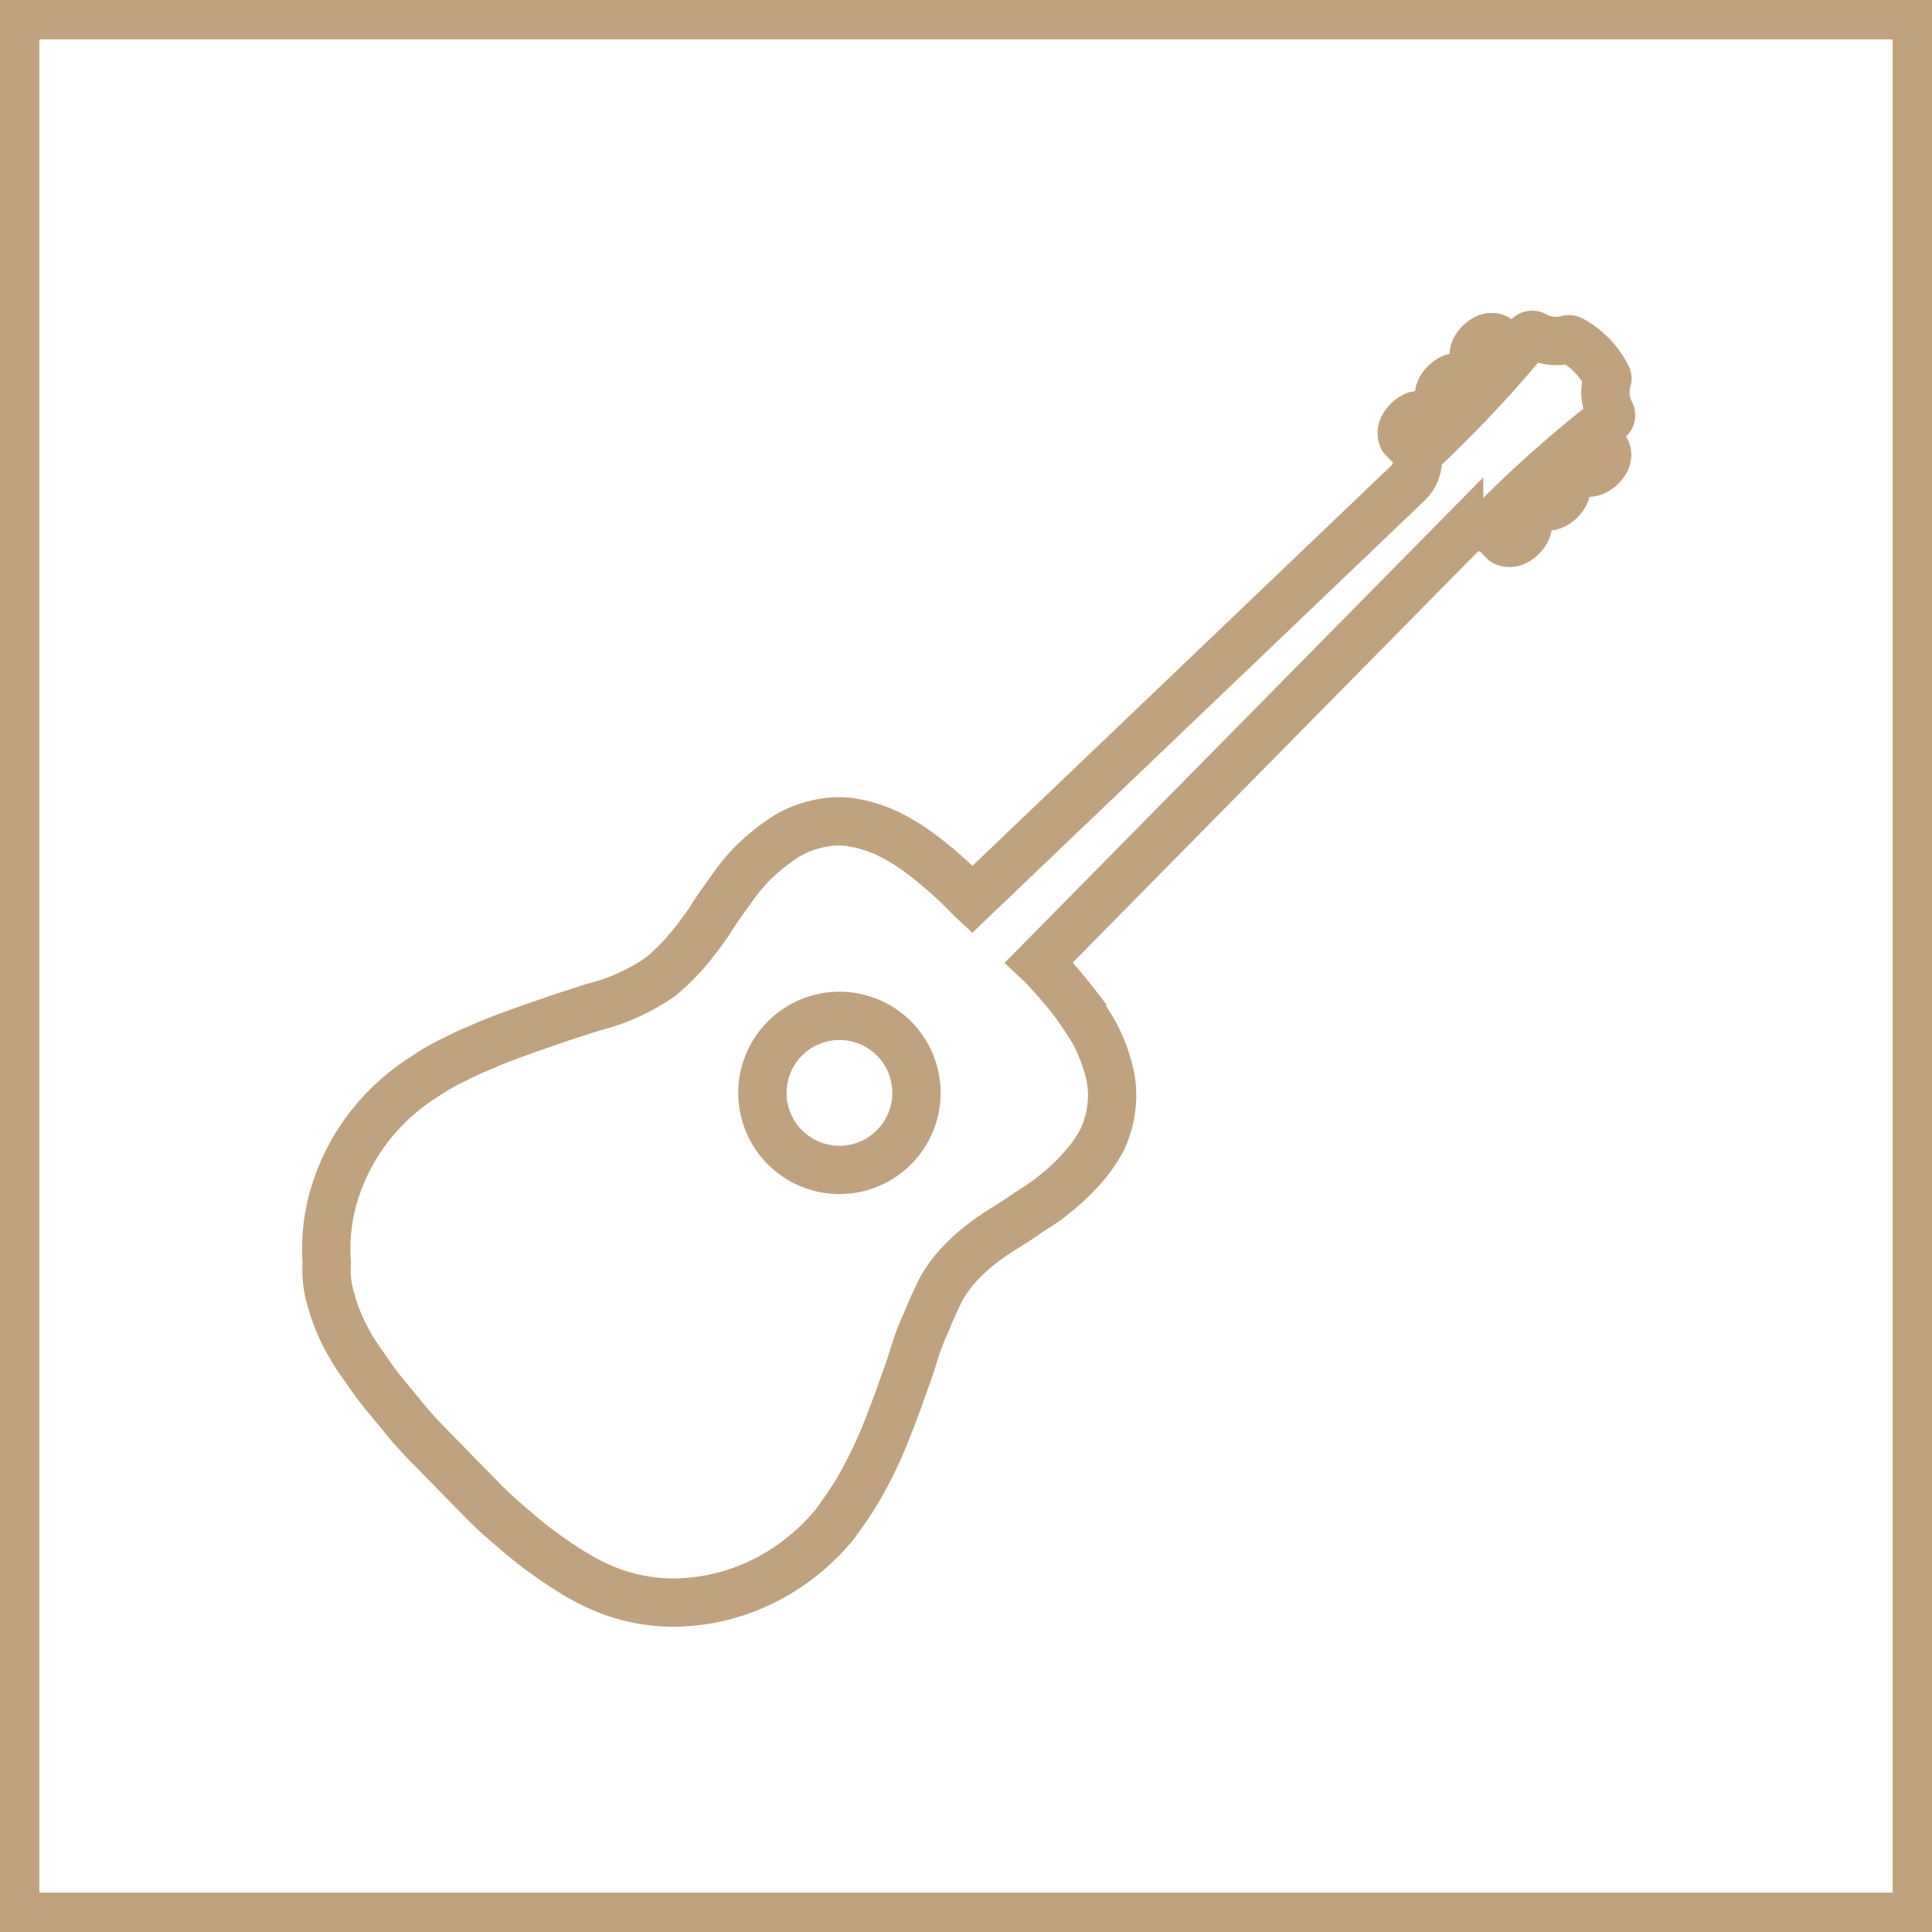
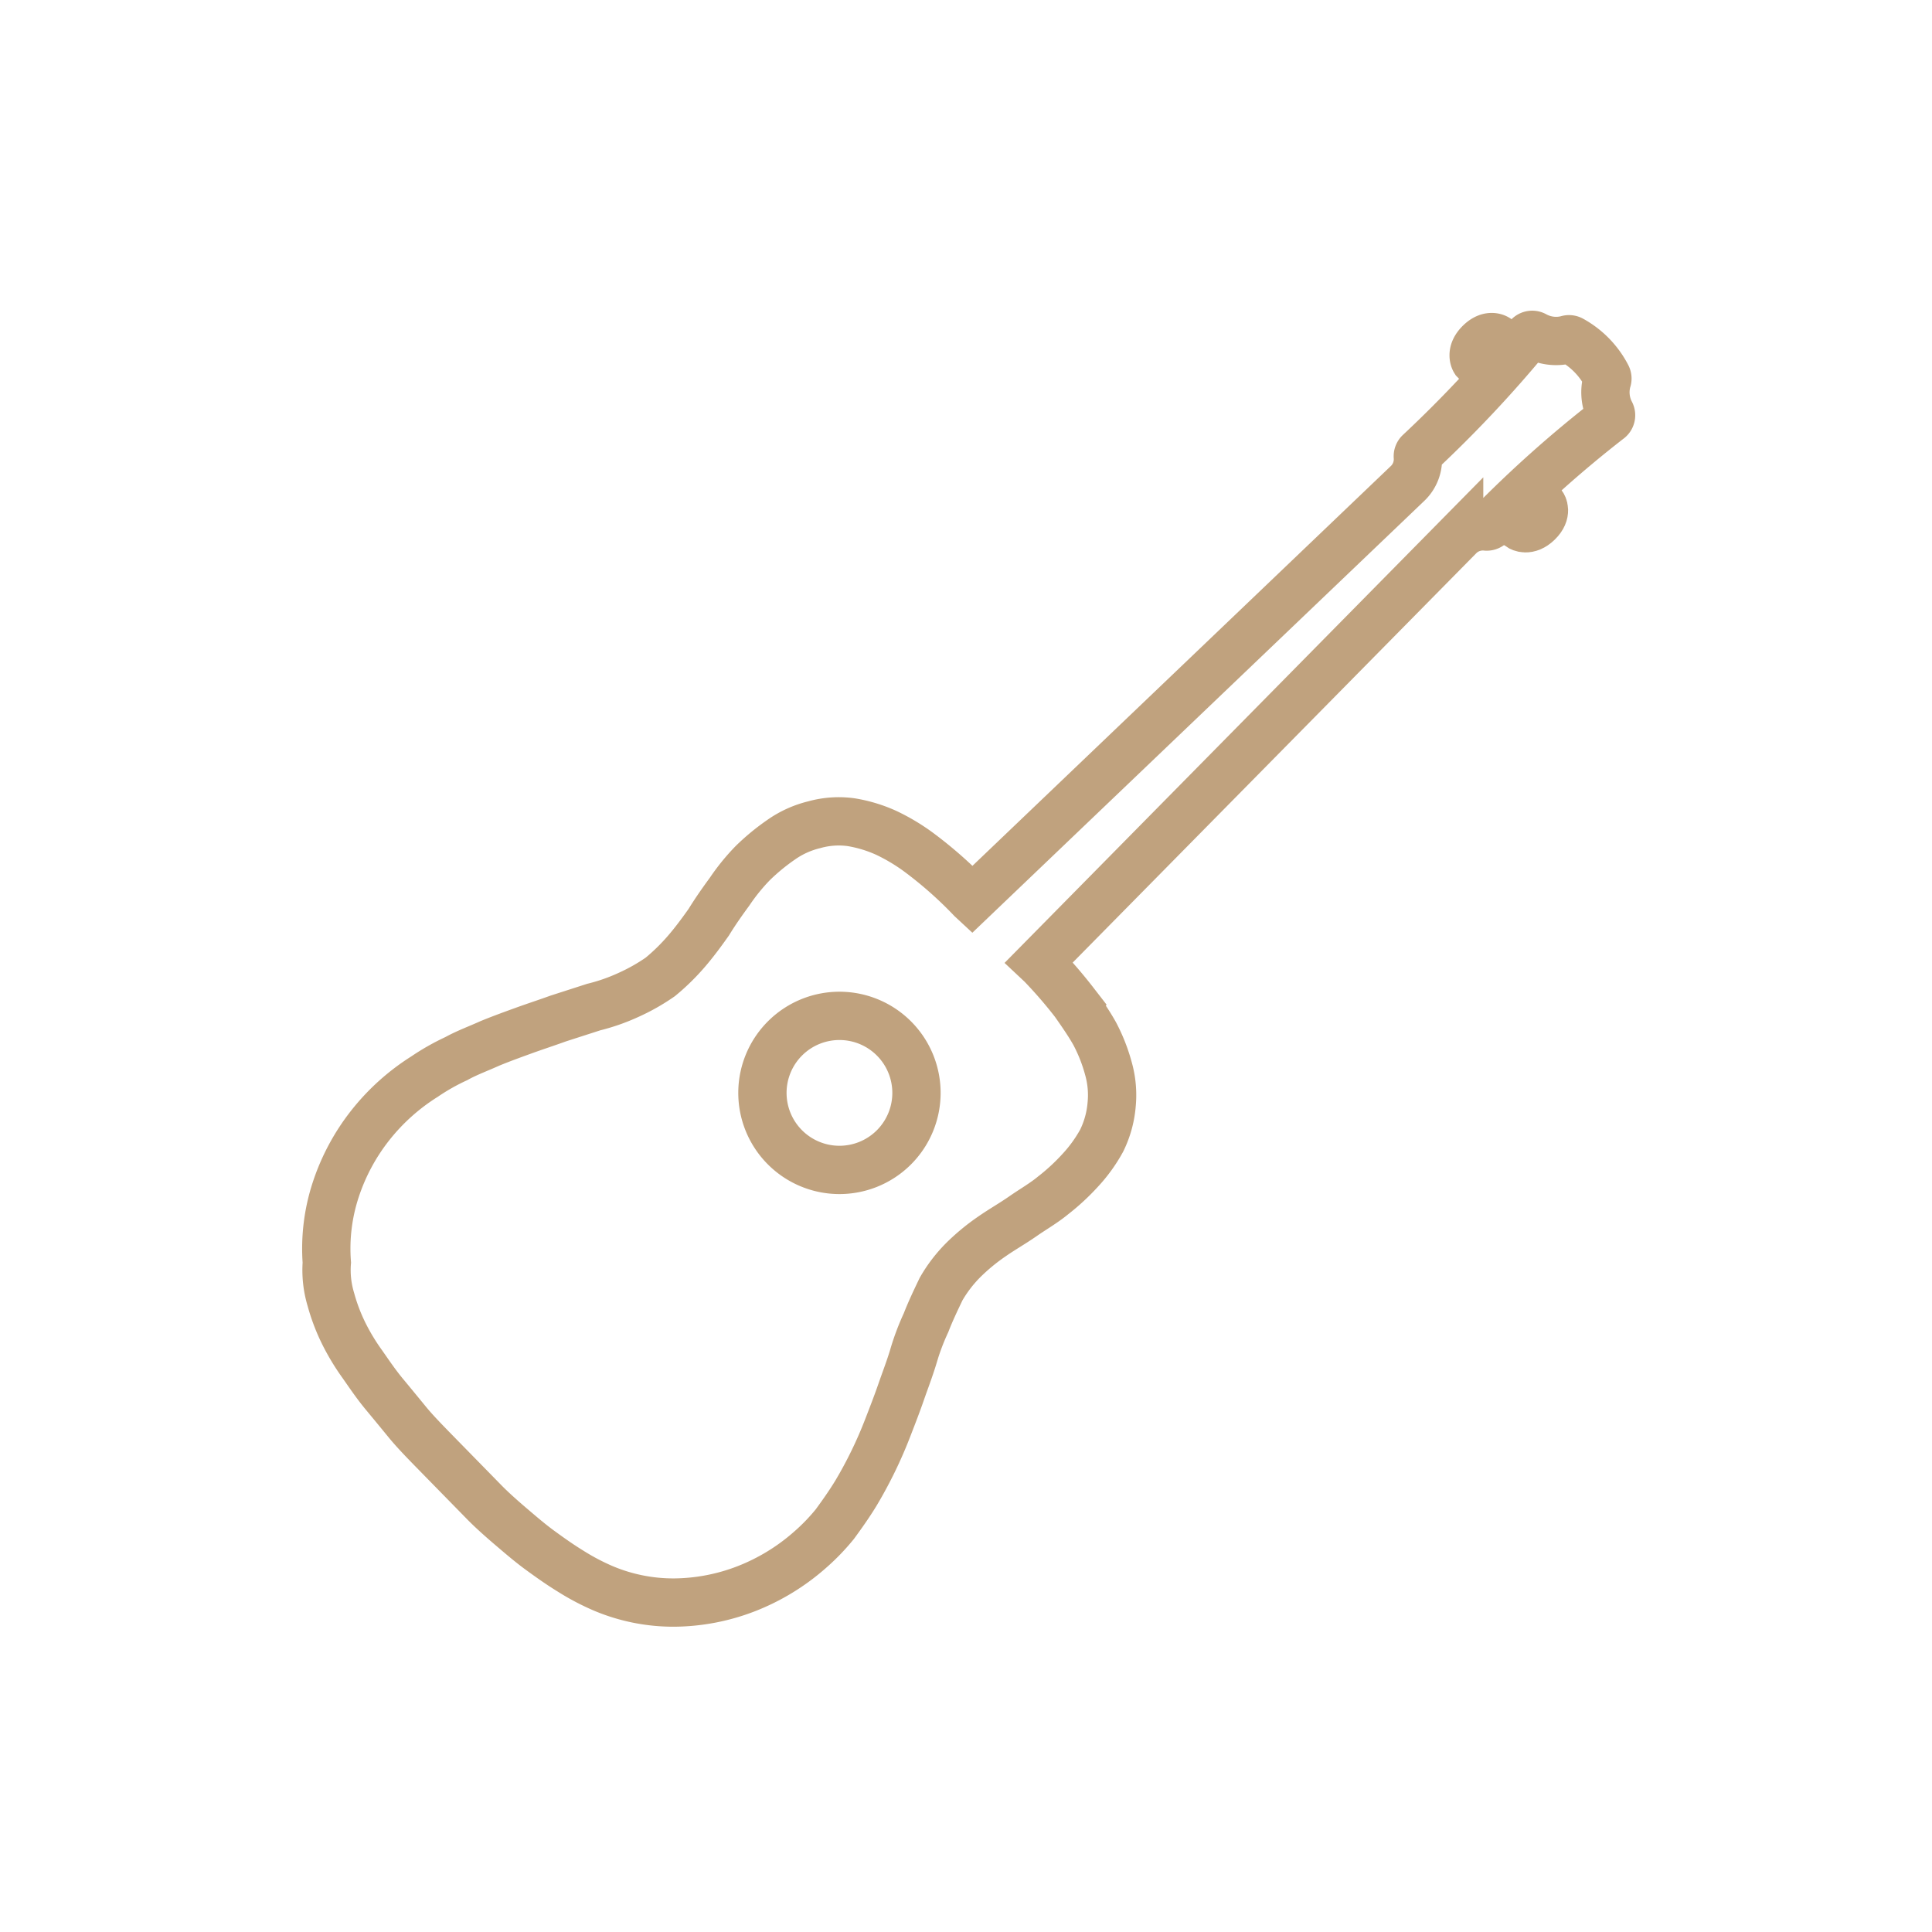
<svg xmlns="http://www.w3.org/2000/svg" id="Group_891" data-name="Group 891" width="120" height="120" viewBox="0 0 120 120">
  <defs>
    <clipPath id="clip-path">
      <rect id="Rectangle_352" data-name="Rectangle 352" width="120" height="120" fill="none" />
    </clipPath>
  </defs>
  <g id="Group_890" data-name="Group 890" clip-path="url(#clip-path)">
-     <rect id="Rectangle_351" data-name="Rectangle 351" width="118.11" height="118.11" transform="translate(0.945 0.945)" fill="none" stroke="#c0a27e" stroke-miterlimit="10" stroke-width="3" />
    <path id="Path_656" data-name="Path 656" d="M145.854,35.169a3.117,3.117,0,0,0,.812-.576,2.8,2.8,0,0,0,.571-.778l-.473-.483s-.456-.339-1.073.265-.31,1.089-.31,1.089Z" transform="translate(-53.774 -12.301)" fill="none" stroke="#c0a27e" stroke-miterlimit="10" stroke-width="3" />
-     <path id="Path_657" data-name="Path 657" d="M142.434,39.133a3.127,3.127,0,0,0,.811-.576,2.8,2.8,0,0,0,.571-.777l-.473-.483s-.455-.34-1.072.265-.31,1.089-.31,1.089Z" transform="translate(-52.508 -13.768)" fill="none" stroke="#c0a27e" stroke-miterlimit="10" stroke-width="3" />
-     <path id="Path_658" data-name="Path 658" d="M138.765,42.843a3.127,3.127,0,0,0,.811-.576,2.792,2.792,0,0,0,.571-.777l-.473-.483s-.455-.34-1.072.265-.31,1.089-.31,1.089Z" transform="translate(-51.151 -15.141)" fill="none" stroke="#c0a27e" stroke-miterlimit="10" stroke-width="3" />
-     <path id="Path_659" data-name="Path 659" d="M155.383,44.913a3.124,3.124,0,0,1,.593-.8,2.809,2.809,0,0,1,.789-.555l.473.483s.331.466-.284,1.067-1.095.287-1.095.287Z" transform="translate(-57.504 -16.12)" fill="none" stroke="#c0a27e" stroke-miterlimit="10" stroke-width="3" />
-     <path id="Path_660" data-name="Path 660" d="M151.347,48.247a3.113,3.113,0,0,1,.593-.8,2.789,2.789,0,0,1,.789-.554l.473.483s.33.463-.287,1.067-1.1.286-1.1.286Z" transform="translate(-56.01 -17.355)" fill="none" stroke="#c0a27e" stroke-miterlimit="10" stroke-width="3" />
-     <path id="Path_661" data-name="Path 661" d="M147.56,51.837a3.124,3.124,0,0,1,.593-.8,2.8,2.8,0,0,1,.789-.554l.473.483s.33.463-.287,1.067-1.1.286-1.1.286Z" transform="translate(-54.609 -18.683)" fill="none" stroke="#c0a27e" stroke-miterlimit="10" stroke-width="3" />
+     <path id="Path_660" data-name="Path 660" d="M151.347,48.247l.473.483s.33.463-.287,1.067-1.1.286-1.1.286Z" transform="translate(-56.01 -17.355)" fill="none" stroke="#c0a27e" stroke-miterlimit="10" stroke-width="3" />
    <path id="Path_662" data-name="Path 662" d="M63.762,106.883c.464-.635.883-1.226,1.3-1.906a26.692,26.692,0,0,0,2.009-4.139c.282-.728.564-1.457.8-2.14s.518-1.412.755-2.186a14.836,14.836,0,0,1,.8-2.14c.282-.728.61-1.41.937-2.093a8.661,8.661,0,0,1,1.391-1.813,12.829,12.829,0,0,1,1.752-1.444c.645-.45,1.29-.81,1.934-1.259s1.289-.811,1.888-1.306a13.408,13.408,0,0,0,1.662-1.536,9.218,9.218,0,0,0,1.346-1.86,6.247,6.247,0,0,0,.618-2.234,6.054,6.054,0,0,0-.2-2.243,10.5,10.5,0,0,0-.847-2.156c-.358-.644-.81-1.29-1.259-1.933a28.756,28.756,0,0,0-2.051-2.373l-.147-.138,26.088-26.462a2.079,2.079,0,0,1,1.7-.6.324.324,0,0,0,.241-.091,72.981,72.981,0,0,1,7.344-6.549.321.321,0,0,0,.122-.408,2.758,2.758,0,0,1-.222-2.022.321.321,0,0,0-.01-.268,5.4,5.4,0,0,0-2.208-2.263.33.33,0,0,0-.265-.01,2.759,2.759,0,0,1-2.021-.264.319.319,0,0,0-.408.11,76.735,76.735,0,0,1-6.74,7.168.321.321,0,0,0-.1.239,2.075,2.075,0,0,1-.639,1.684L72.288,68.09l-.042-.039a25.586,25.586,0,0,0-3.331-2.941,12.263,12.263,0,0,0-1.956-1.162,8.675,8.675,0,0,0-2.186-.663,5.629,5.629,0,0,0-2.289.157,6.037,6.037,0,0,0-2.067.938,13.4,13.4,0,0,0-1.752,1.444,12.793,12.793,0,0,0-1.436,1.768c-.464.635-.883,1.226-1.3,1.906-.418.59-.883,1.226-1.391,1.814a13.278,13.278,0,0,1-1.617,1.582,12.23,12.23,0,0,1-1.98,1.12,12.067,12.067,0,0,1-2.156.754l-2.2.709c-.734.266-1.422.488-2.156.754s-1.468.533-2.11.8c-.689.313-1.424.58-2.067.938a13.758,13.758,0,0,0-1.977,1.119,13.335,13.335,0,0,0-3.369,3.027,13,13,0,0,0-2.146,4,11.707,11.707,0,0,0-.553,4.522,6.3,6.3,0,0,0,.251,2.289,11.764,11.764,0,0,0,.8,2.11,13.7,13.7,0,0,0,1.169,1.932c.45.645.856,1.245,1.352,1.843s.991,1.2,1.443,1.752,1.084,1.2,1.626,1.755l3.165,3.233c.5.508,1.132,1.063,1.676,1.526s1.133.973,1.768,1.436,1.226.883,1.906,1.3a14.441,14.441,0,0,0,2.045,1.073,11.193,11.193,0,0,0,4.379.869,12.644,12.644,0,0,0,4.489-.866,13.229,13.229,0,0,0,3.911-2.381A13.033,13.033,0,0,0,63.762,106.883Z" transform="translate(-11.908 -12.217)" fill="none" stroke="#c0a27e" stroke-miterlimit="10" stroke-width="3" />
    <path id="Path_663" data-name="Path 663" d="M76.615,101.532a4.784,4.784,0,1,1-.072,6.765A4.784,4.784,0,0,1,76.615,101.532Z" transform="translate(-27.822 -37.069)" fill="none" stroke="#c0a27e" stroke-miterlimit="10" stroke-width="3" />
  </g>
</svg>